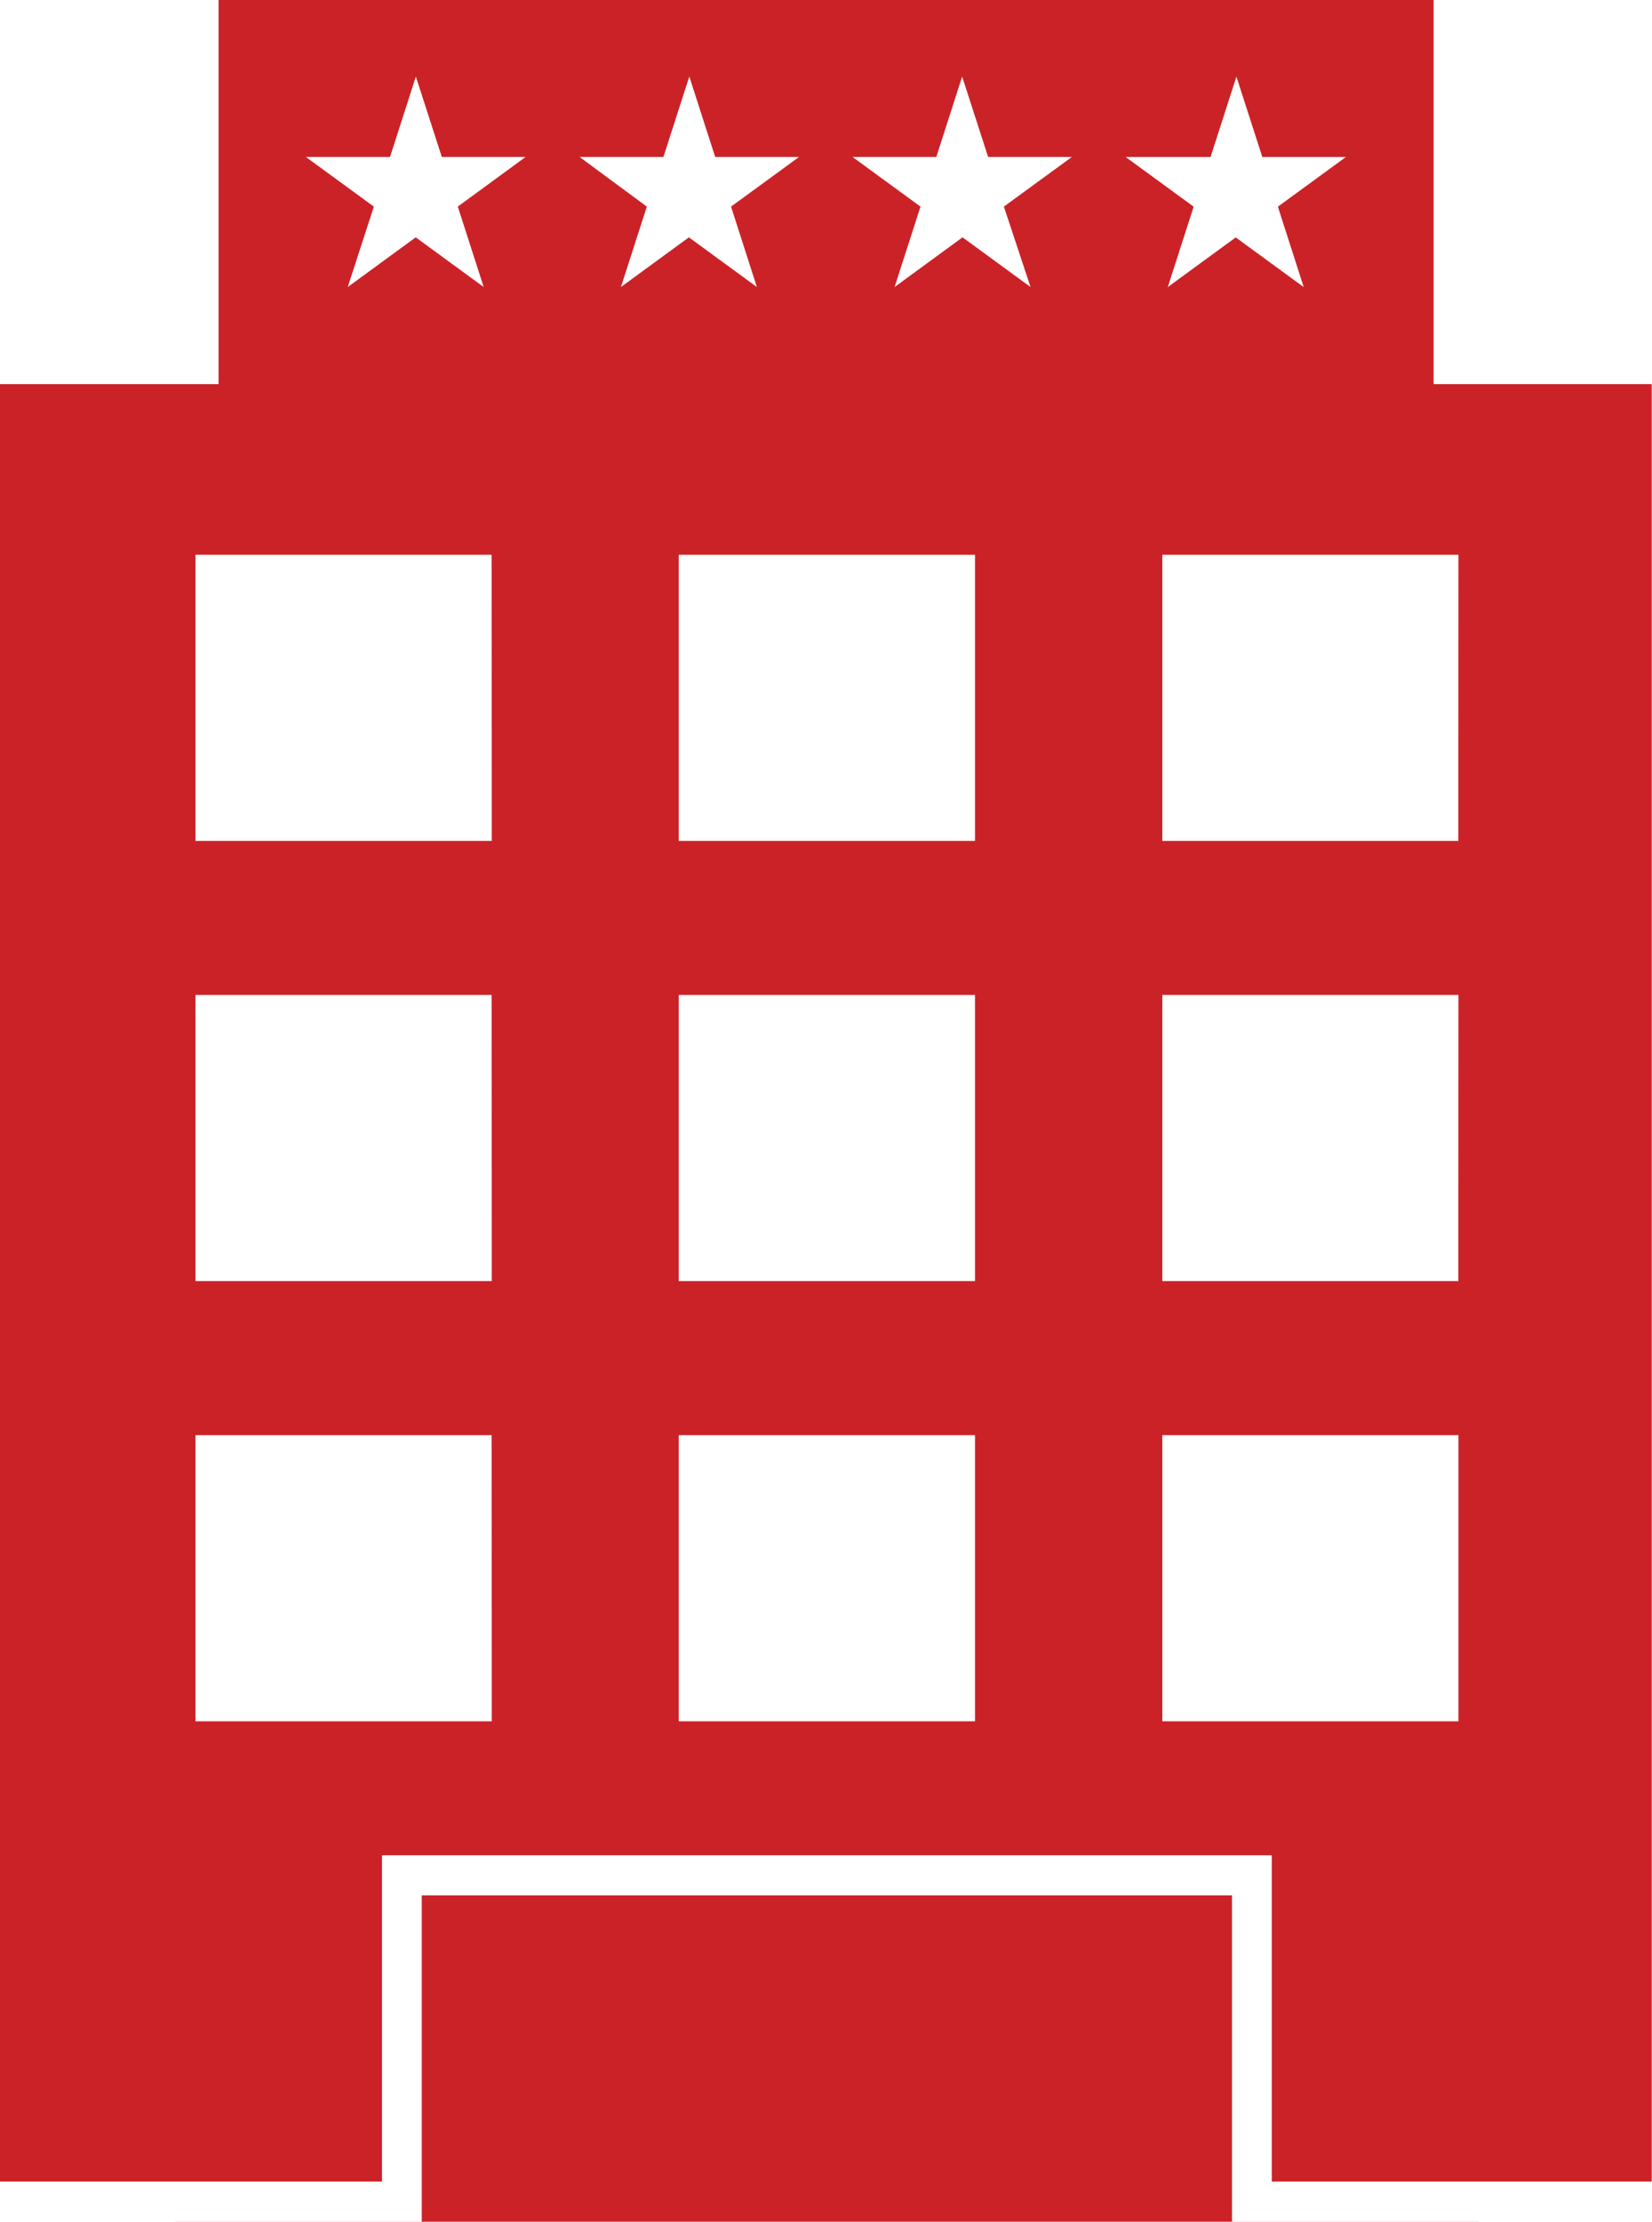
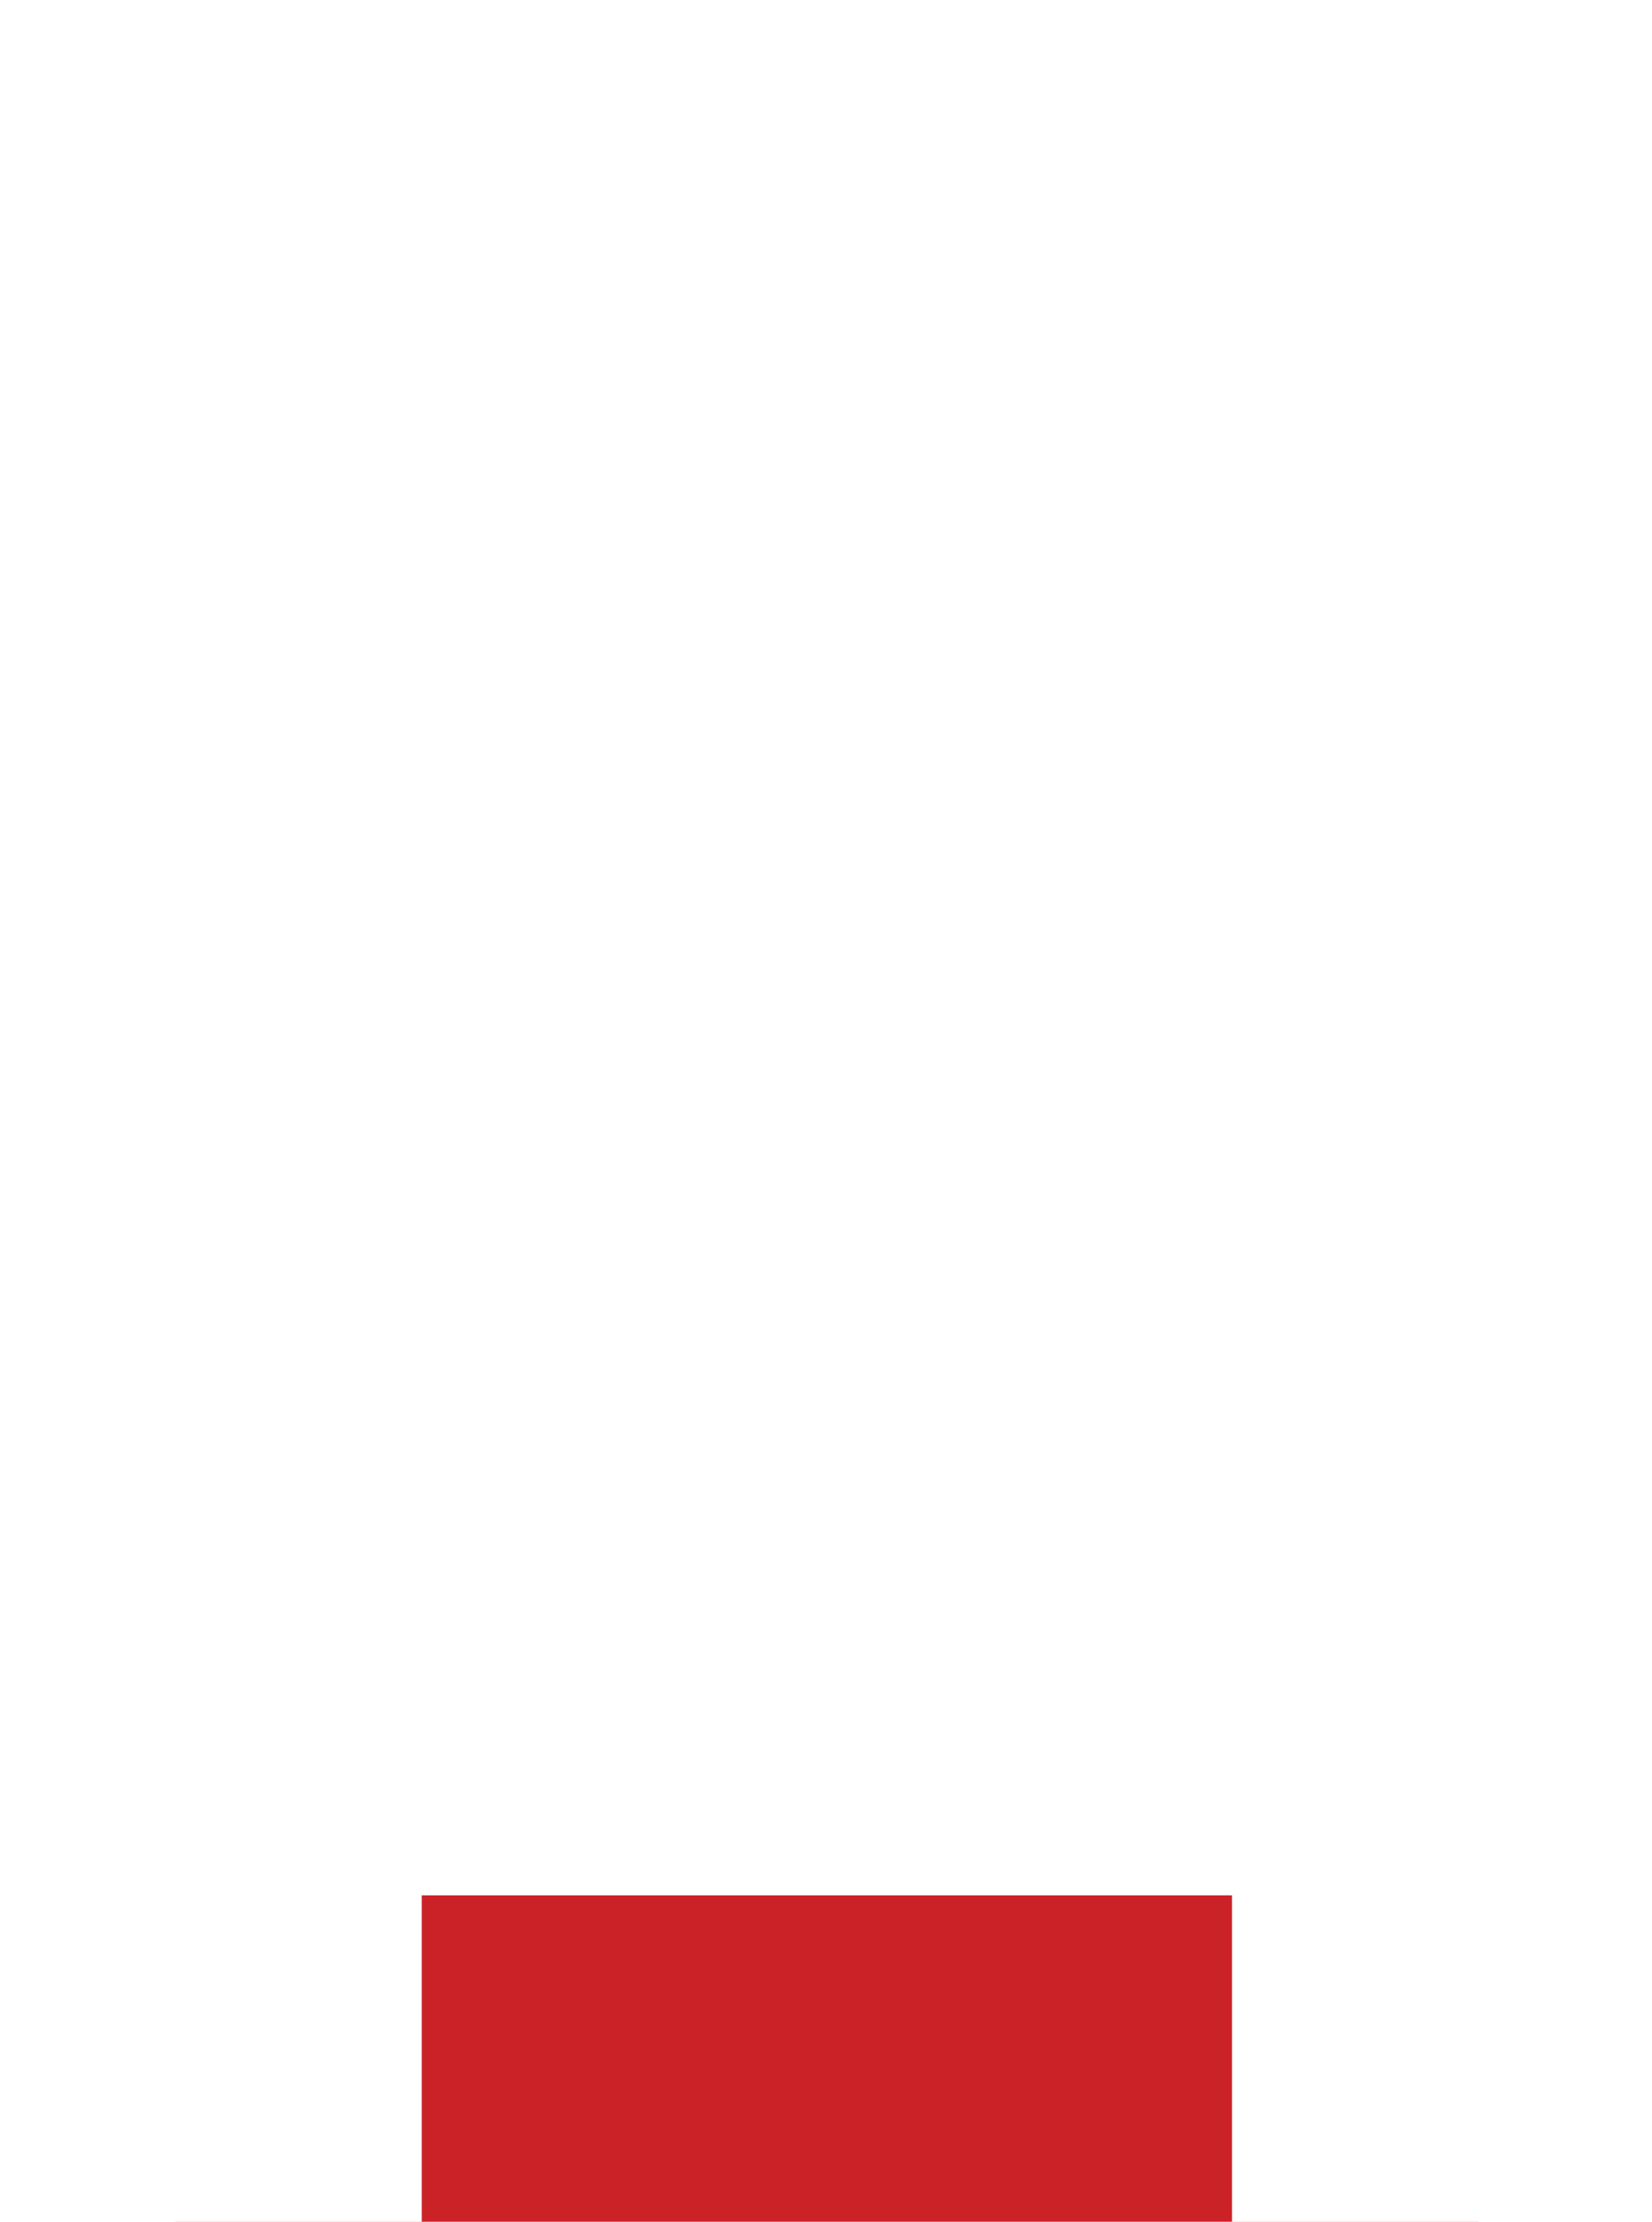
<svg xmlns="http://www.w3.org/2000/svg" viewBox="0 0 24.304 32.68">
  <defs>
    <style>.cls-1{fill:#cb2228;}</style>
  </defs>
  <g id="Layer_2" data-name="Layer 2">
    <g id="Layer_1-2" data-name="Layer 1">
-       <path class="cls-1" d="M17.1,21.11h4.357v4.209H17.1Zm.709-18.8.381-1.183.381,1.183H19.8l-1,.73.38,1.183-1-.731-1,.731.381-1.183-1-.73ZM15.161,4.222l-1-.731-1,.731.381-1.183-1-.73h1.233l.38-1.183.382,1.183h1.232l-1,.73Zm-.817,8.147H9.986V8.16h4.358Zm0,6.475H9.986V14.635h4.358Zm0,6.475H9.986V21.11h4.358ZM8.527,2.309H9.76l.381-1.183.381,1.183h1.233l-1,.73.38,1.183-1-.731-1,.731.381-1.183Zm-1.792.73.381,1.183-1-.731-1,.731L5.5,3.039l-1-.73H5.738l.38-1.183L6.5,2.309H7.732Zm.5,9.33H2.876V8.16H7.233Zm0,6.475H2.876V14.635H7.233Zm0,6.475H2.876V21.11H7.233Zm14.22-12.95H17.1V8.16h4.357Zm0,6.475H17.1V14.635h4.357ZM24.3,32.089V5.65H21.091V0H3.215V5.65H0V32.089H5.62v-4.8H18.71v4.8Z" />
      <polygon class="cls-1" points="18.71 32.679 18.125 32.679 18.125 32.089 18.125 27.879 6.205 27.879 6.205 32.089 6.205 32.679 5.62 32.679 2.584 32.679 2.584 32.68 21.747 32.68 21.747 32.679 18.71 32.679" />
    </g>
  </g>
</svg>